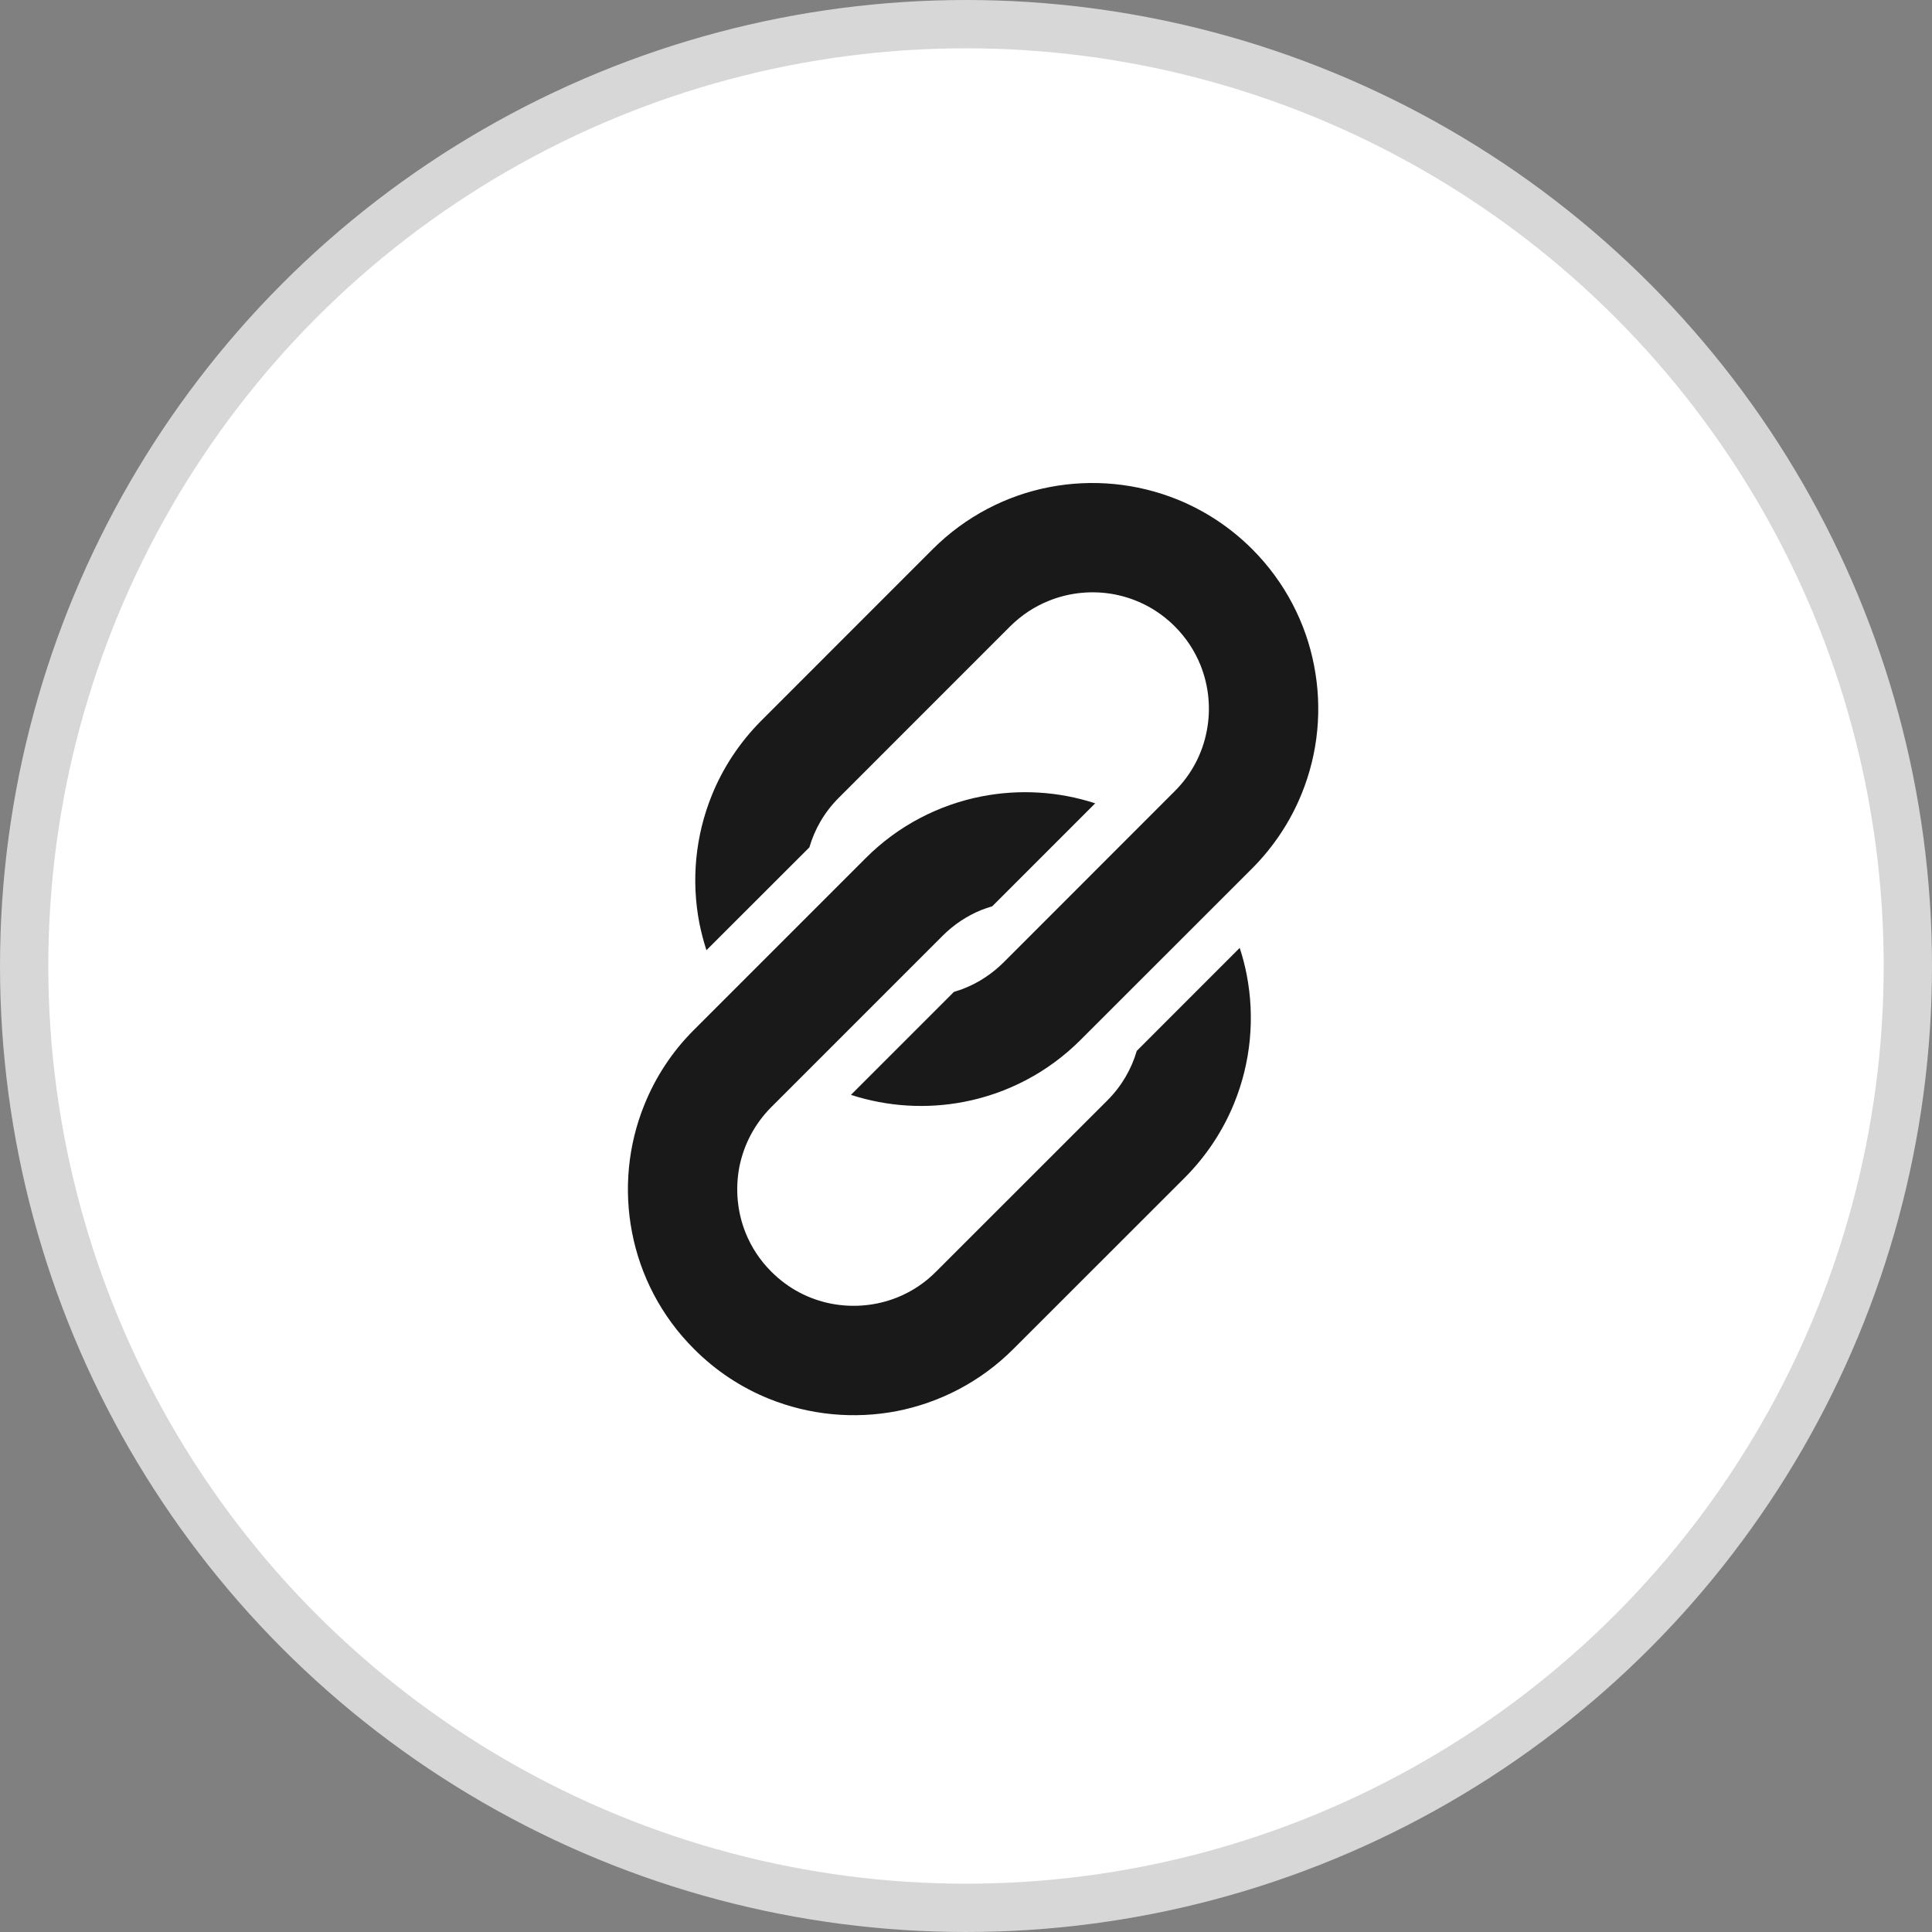
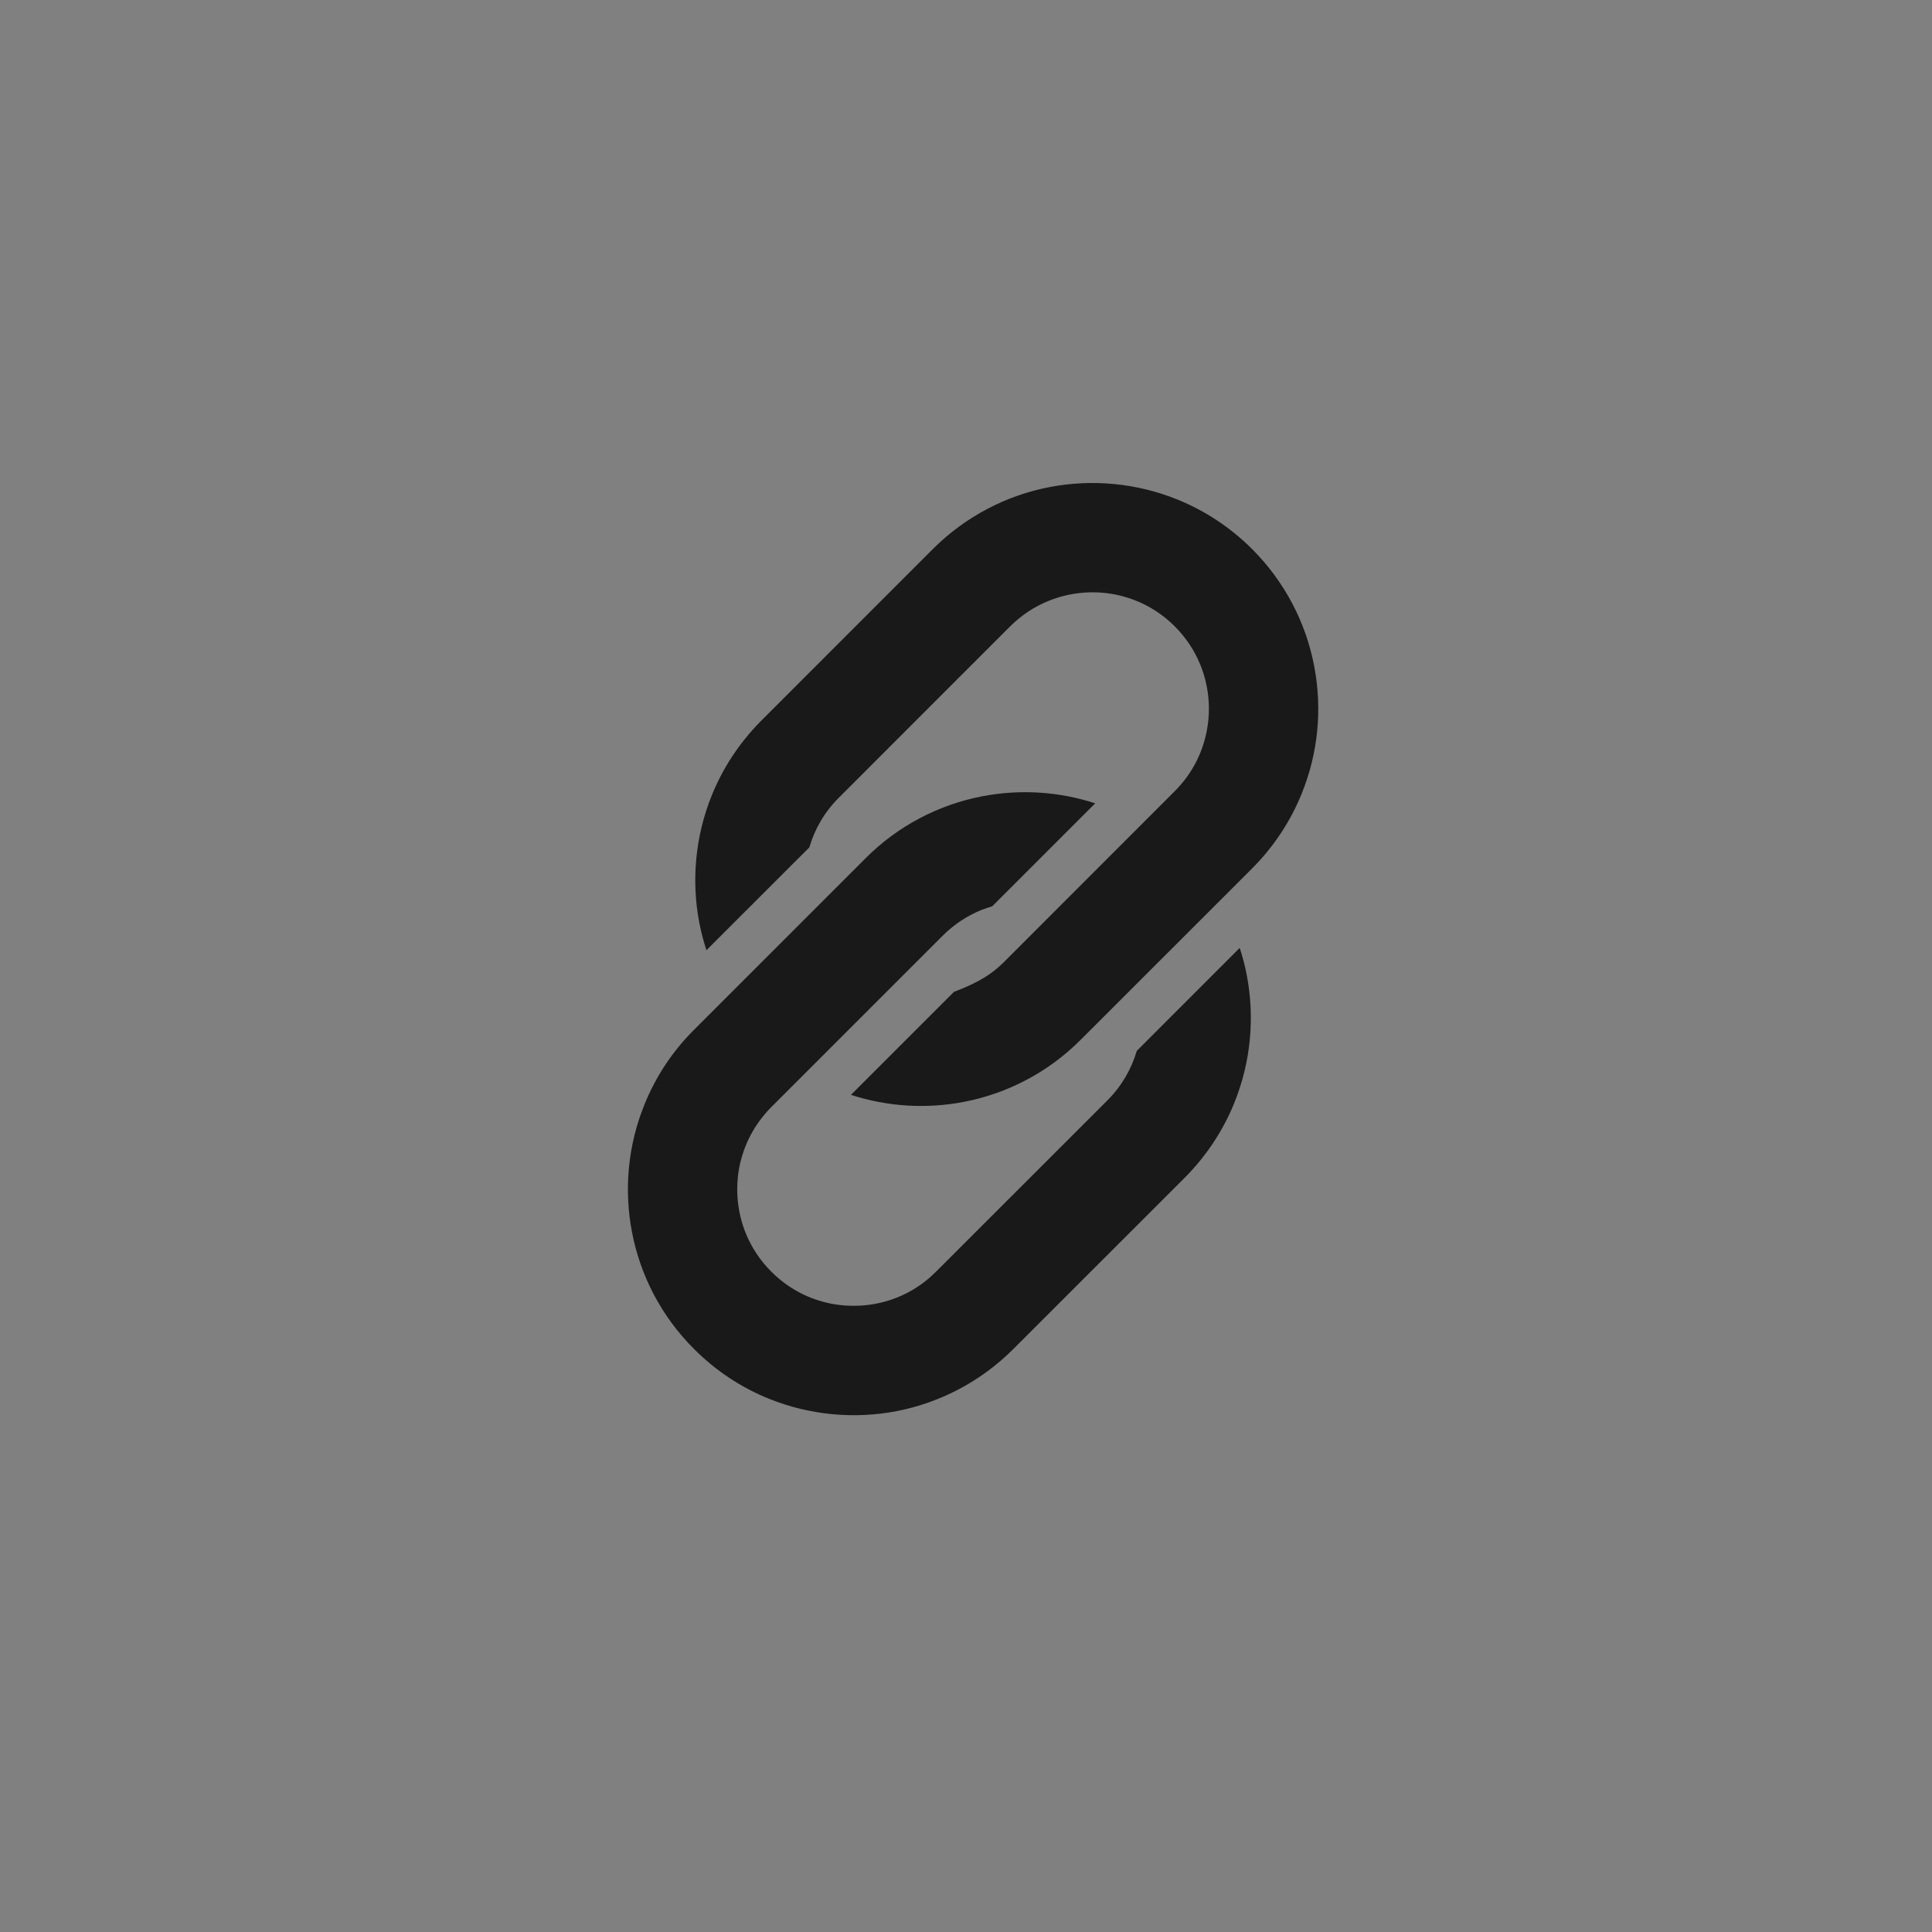
<svg xmlns="http://www.w3.org/2000/svg" width="40" height="40" viewBox="0 0 40 40" fill="none">
  <rect x="0" y="0" width="40" height="40" fill="#808080" stroke="none" />
-   <circle cx="20" cy="20" r="19.5" fill="white" stroke="#D7D7D7" />
-   <path fill-rule="evenodd" clip-rule="evenodd" d="M25.924 11.368C26.605 12.05 27.038 12.899 27.207 13.782C27.379 14.666 27.294 15.586 26.95 16.432C26.722 16.996 26.377 17.525 25.924 17.98L22.374 21.528C21.694 22.21 20.844 22.642 19.962 22.812C19.183 22.963 18.377 22.914 17.618 22.668L19.75 20.536C19.827 20.512 19.902 20.489 19.978 20.457C20.267 20.34 20.536 20.164 20.775 19.929L24.323 16.379C24.678 16.024 24.896 15.593 24.984 15.136C25.074 14.679 25.028 14.2 24.853 13.767C24.735 13.477 24.561 13.207 24.323 12.969C23.968 12.614 23.536 12.396 23.08 12.307C22.624 12.219 22.143 12.264 21.71 12.441C21.421 12.557 21.152 12.732 20.913 12.969L17.365 16.518C17.066 16.817 16.867 17.168 16.757 17.544L14.626 19.673C14.567 19.491 14.518 19.303 14.48 19.114C14.309 18.232 14.395 17.31 14.738 16.464C14.965 15.902 15.311 15.372 15.764 14.918L19.313 11.368C19.995 10.687 20.844 10.255 21.727 10.085C22.611 9.915 23.531 10 24.377 10.342C24.941 10.57 25.47 10.915 25.924 11.368ZM23.536 21.757L25.667 19.625C25.727 19.809 25.776 19.996 25.812 20.184C25.983 21.067 25.897 21.989 25.555 22.834C25.327 23.398 24.982 23.928 24.529 24.383L20.98 27.93C20.298 28.613 19.449 29.043 18.566 29.216C17.683 29.385 16.762 29.3 15.916 28.958C15.352 28.73 14.823 28.385 14.37 27.93C13.686 27.248 13.256 26.4 13.086 25.517C12.915 24.635 12.999 23.712 13.343 22.868C13.571 22.303 13.914 21.773 14.37 21.32L17.919 17.771C18.599 17.087 19.449 16.658 20.331 16.487C21.11 16.337 21.916 16.384 22.675 16.632L20.543 18.764C20.467 18.788 20.389 18.812 20.316 18.841C20.026 18.96 19.757 19.134 19.518 19.372L15.97 22.92C15.615 23.277 15.398 23.706 15.307 24.163C15.22 24.62 15.264 25.099 15.44 25.533C15.558 25.823 15.733 26.093 15.97 26.329C16.326 26.685 16.756 26.903 17.213 26.992C17.67 27.079 18.148 27.035 18.582 26.86C18.872 26.742 19.142 26.568 19.379 26.329L22.928 22.782C23.226 22.483 23.426 22.131 23.536 21.757Z" fill="#191919" />
+   <path fill-rule="evenodd" clip-rule="evenodd" d="M25.924 11.368C26.605 12.05 27.038 12.899 27.207 13.782C27.379 14.666 27.294 15.586 26.95 16.432C26.722 16.996 26.377 17.525 25.924 17.98L22.374 21.528C21.694 22.21 20.844 22.642 19.962 22.812C19.183 22.963 18.377 22.914 17.618 22.668L19.75 20.536C20.267 20.34 20.536 20.164 20.775 19.929L24.323 16.379C24.678 16.024 24.896 15.593 24.984 15.136C25.074 14.679 25.028 14.2 24.853 13.767C24.735 13.477 24.561 13.207 24.323 12.969C23.968 12.614 23.536 12.396 23.08 12.307C22.624 12.219 22.143 12.264 21.71 12.441C21.421 12.557 21.152 12.732 20.913 12.969L17.365 16.518C17.066 16.817 16.867 17.168 16.757 17.544L14.626 19.673C14.567 19.491 14.518 19.303 14.48 19.114C14.309 18.232 14.395 17.31 14.738 16.464C14.965 15.902 15.311 15.372 15.764 14.918L19.313 11.368C19.995 10.687 20.844 10.255 21.727 10.085C22.611 9.915 23.531 10 24.377 10.342C24.941 10.57 25.47 10.915 25.924 11.368ZM23.536 21.757L25.667 19.625C25.727 19.809 25.776 19.996 25.812 20.184C25.983 21.067 25.897 21.989 25.555 22.834C25.327 23.398 24.982 23.928 24.529 24.383L20.98 27.93C20.298 28.613 19.449 29.043 18.566 29.216C17.683 29.385 16.762 29.3 15.916 28.958C15.352 28.73 14.823 28.385 14.37 27.93C13.686 27.248 13.256 26.4 13.086 25.517C12.915 24.635 12.999 23.712 13.343 22.868C13.571 22.303 13.914 21.773 14.37 21.32L17.919 17.771C18.599 17.087 19.449 16.658 20.331 16.487C21.11 16.337 21.916 16.384 22.675 16.632L20.543 18.764C20.467 18.788 20.389 18.812 20.316 18.841C20.026 18.96 19.757 19.134 19.518 19.372L15.97 22.92C15.615 23.277 15.398 23.706 15.307 24.163C15.22 24.62 15.264 25.099 15.44 25.533C15.558 25.823 15.733 26.093 15.97 26.329C16.326 26.685 16.756 26.903 17.213 26.992C17.67 27.079 18.148 27.035 18.582 26.86C18.872 26.742 19.142 26.568 19.379 26.329L22.928 22.782C23.226 22.483 23.426 22.131 23.536 21.757Z" fill="#191919" />
</svg>